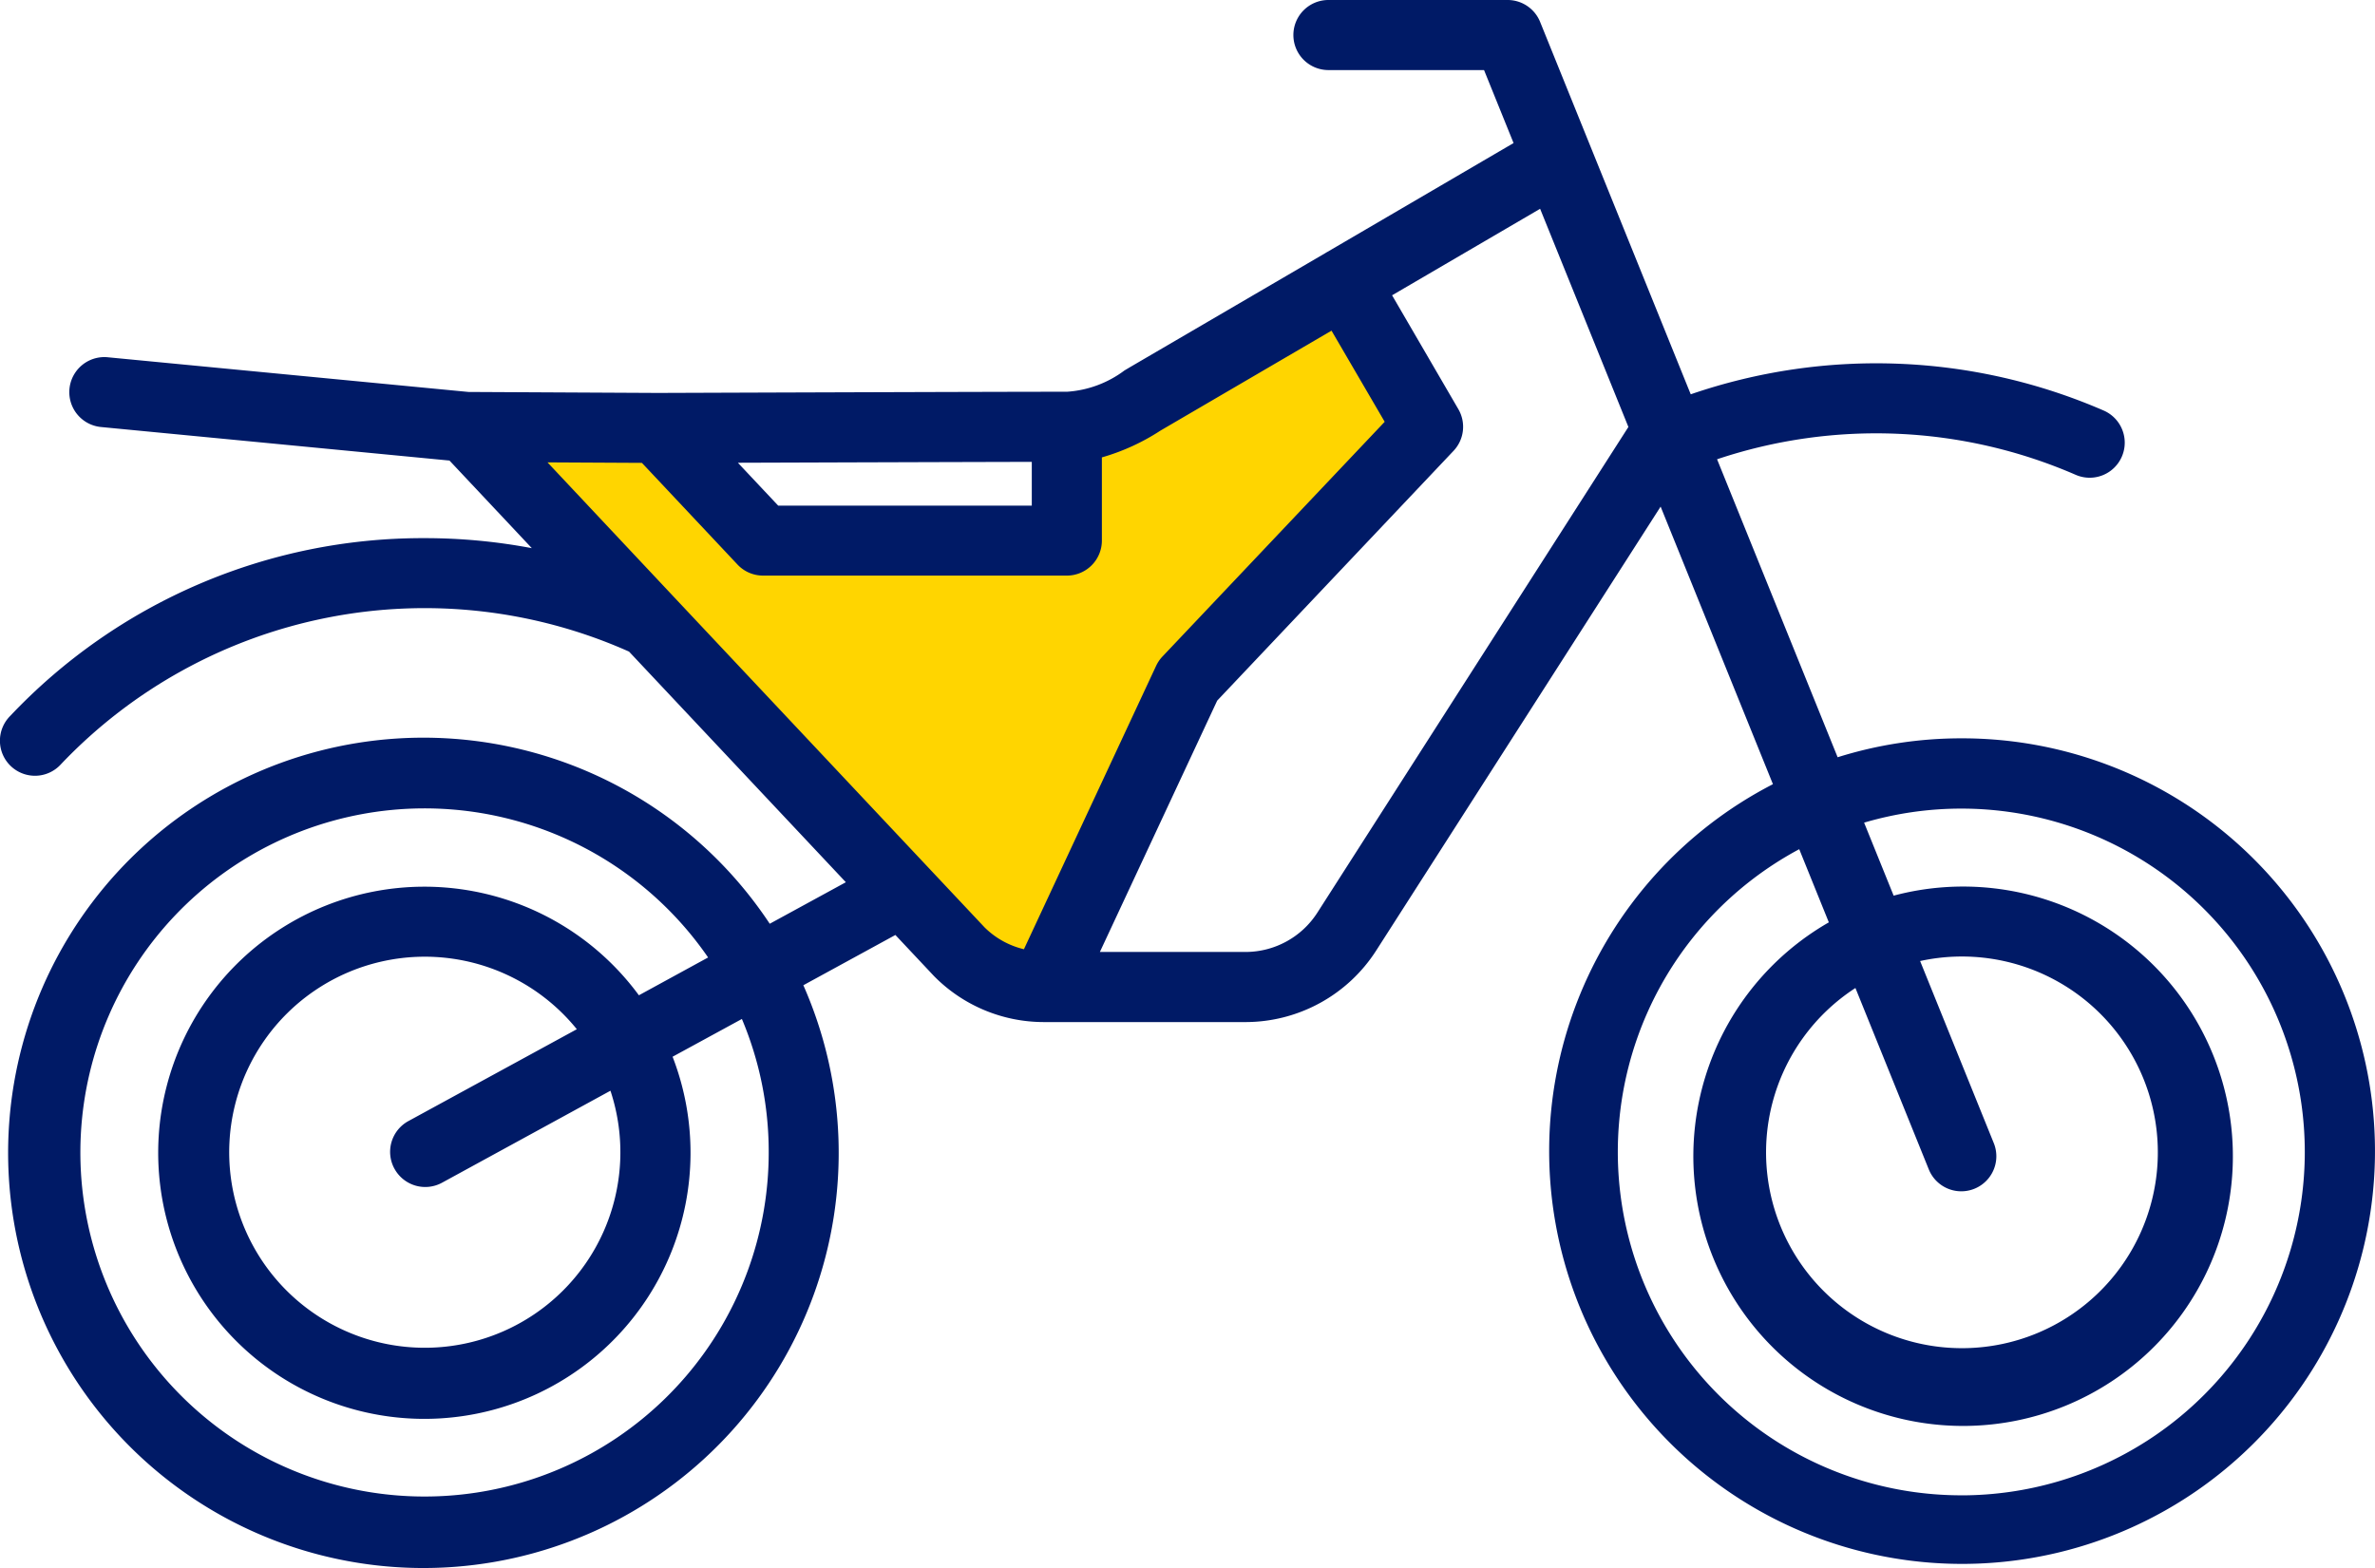
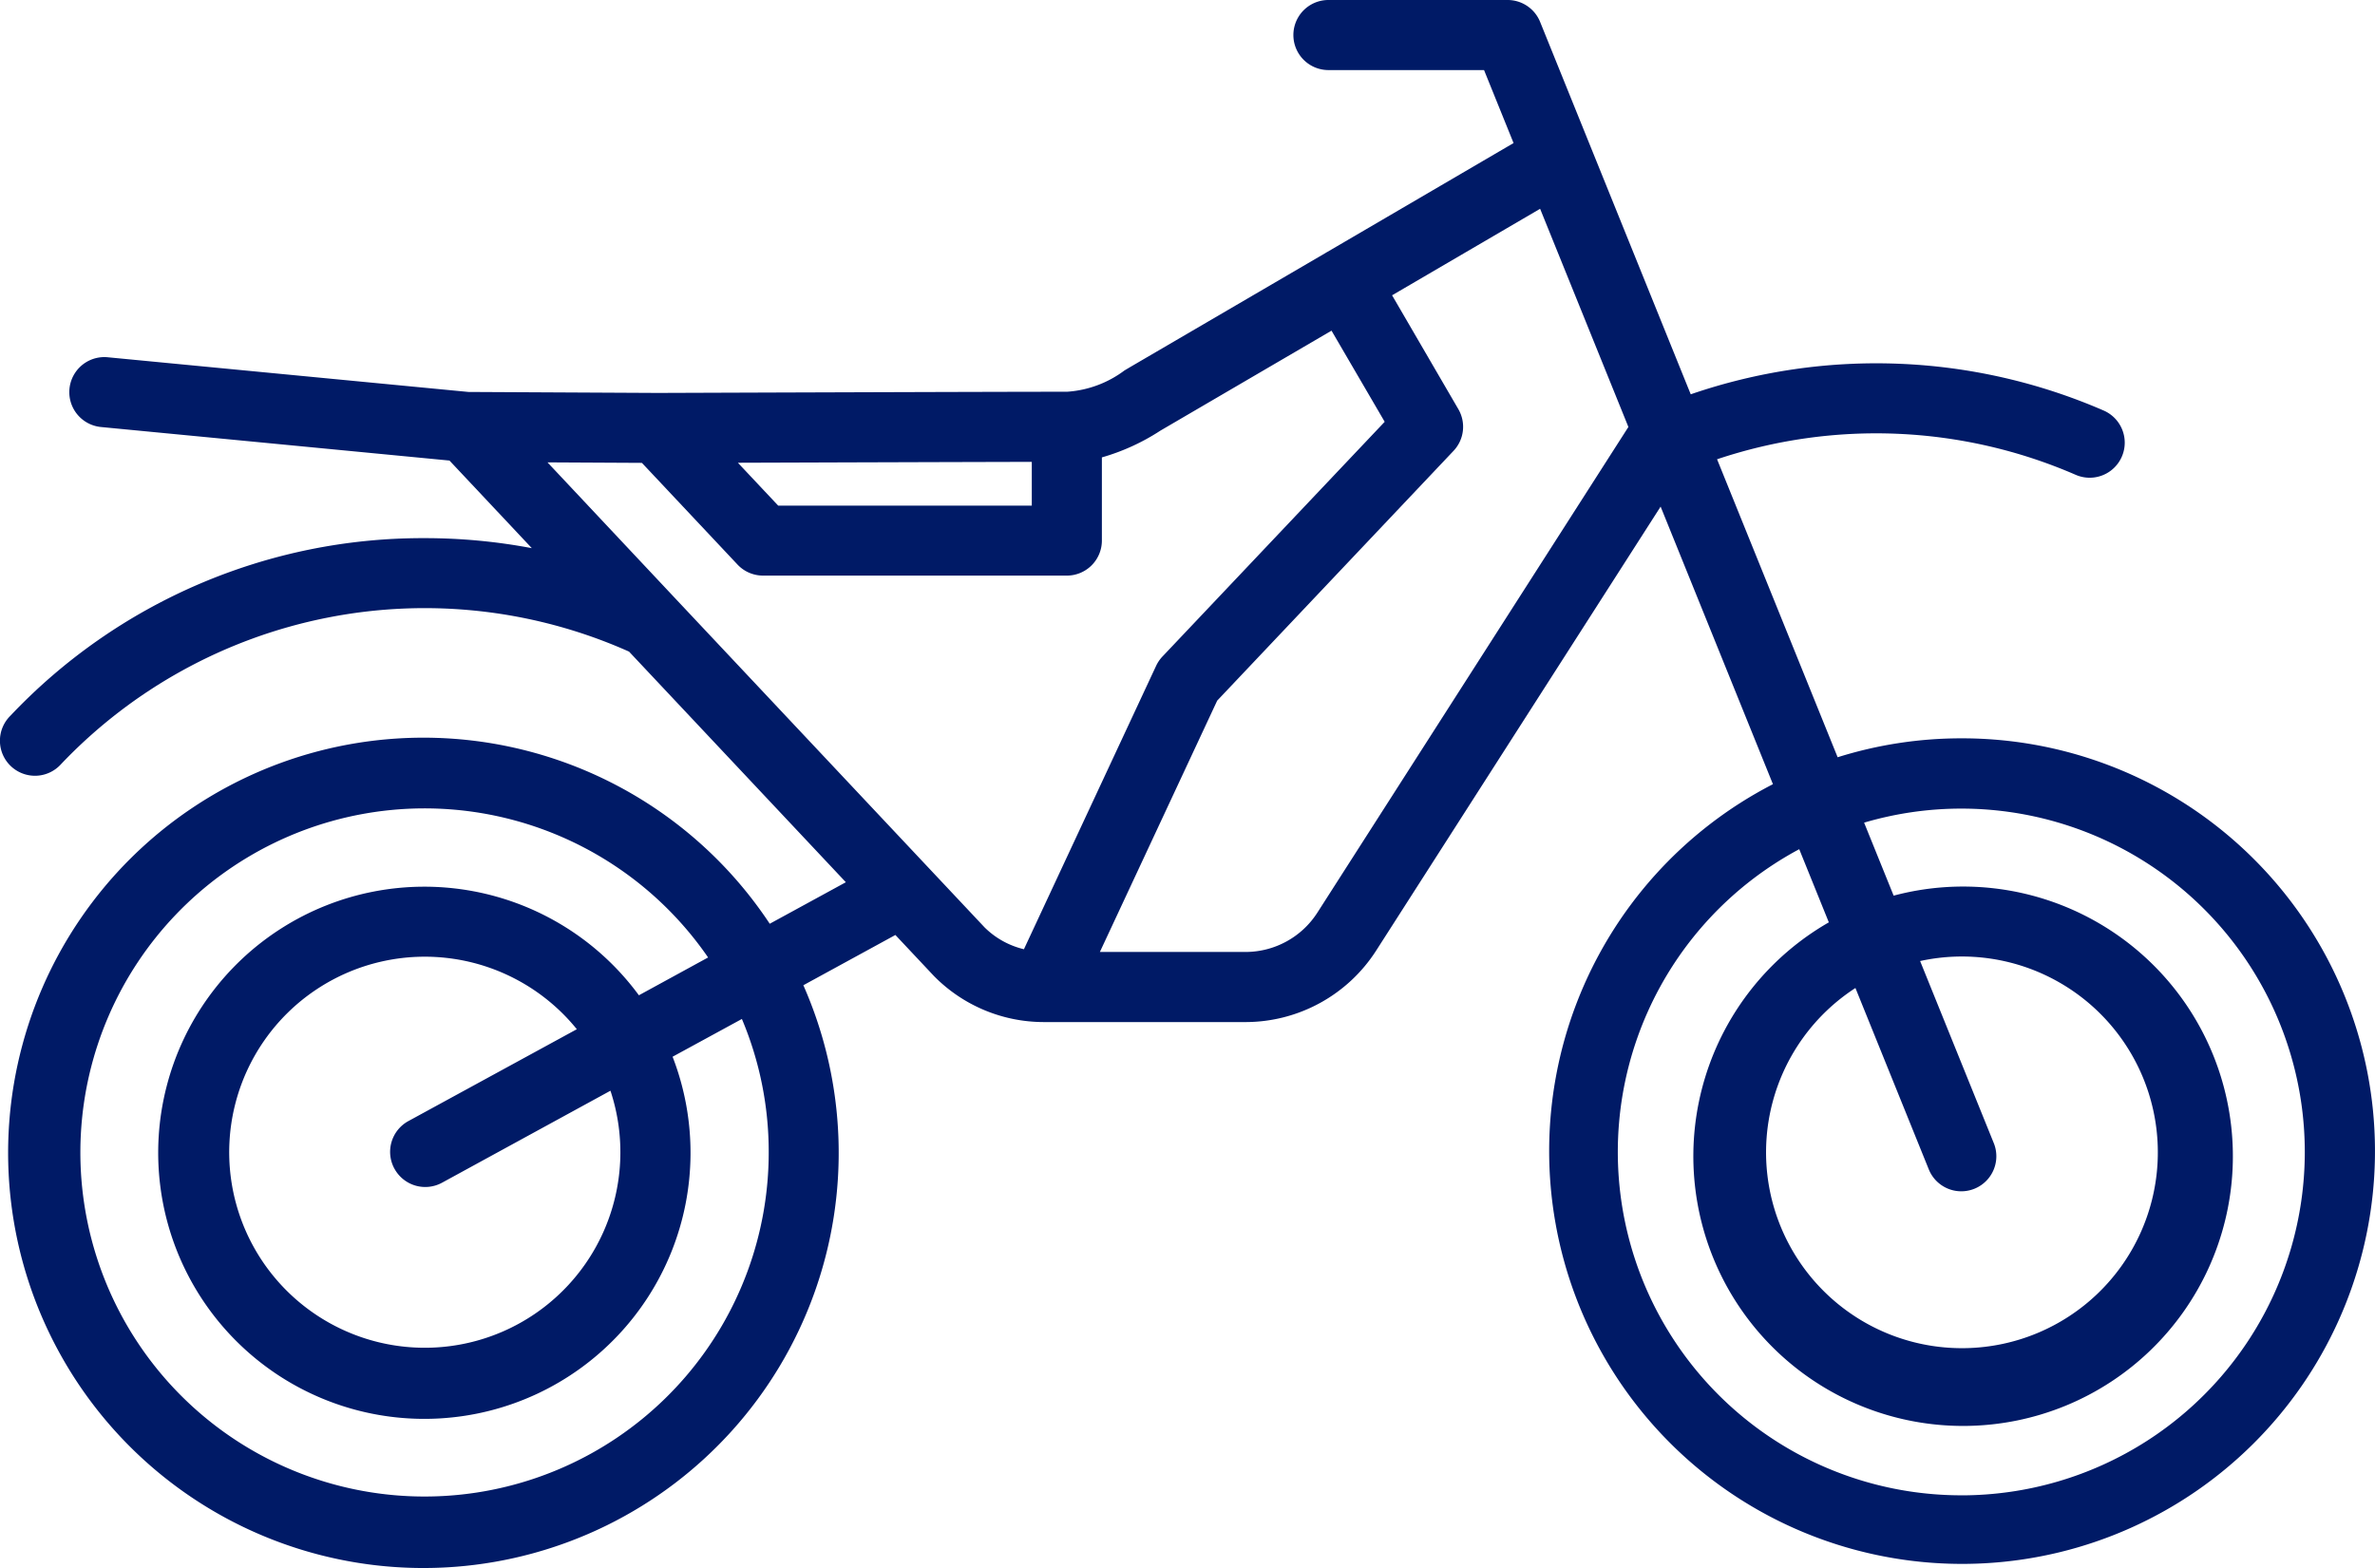
<svg xmlns="http://www.w3.org/2000/svg" width="520.315" height="343.637" viewBox="0 0 520.315 343.637">
  <g transform="translate(-1913.137 -195.342)">
    <path d="M-3898.052,8646.826l80.1,2.275v19.117l-50.069,3.186-15.476-3.186Z" transform="translate(5965 -8357)" fill="none" />
-     <path d="M-3709.164,8594.937l21.848,54.62L-3726,8707.818l-38.234,54.165-38.234,7.737-16.386-3.641,26.4-62.358,44.606-48.248s6.827-11.38,6.372-14.11-16.386-25.944-16.386-25.944Z" transform="translate(5965 -8357)" fill="none" />
-     <path d="M-3757.013,8616.029l18,27-37,42-17,20-18,37-10,26-24-7-102-118,41.254,8.817,20.746,19.183h69v-22l18-6Z" transform="translate(5965 -8357)" fill="#ffd500" />
    <path d="M434.38,186.706a90.383,90.383,0,0,0-27.1,4.146l-26.413-65.3a109.689,109.689,0,0,1,78.6,3.422,7.681,7.681,0,0,0,6.143-14.08,125.046,125.046,0,0,0-90.511-3.58l-.7-1.72-32.3-79.889a7.683,7.683,0,0,0-7.117-4.8H295.724a7.678,7.678,0,1,0,0,15.356h34.091l6.467,15.993L295.4,80.163l-.123.057-.114.083-42.928,25.075-1.189.706a23.509,23.509,0,0,1-12.566,4.668h-.193c-15.756,0-84.544.246-89.313.263h-.29l-41.362-.215L28.2,103.189a7.679,7.679,0,0,0-1.474,15.286l76.436,7.358,18.042,19.2A125.923,125.923,0,0,0,97.8,142.835,124.282,124.282,0,0,0,6.925,181.8,7.678,7.678,0,1,0,18.048,192.38,109.926,109.926,0,0,1,142.5,167.7L190,218.24l-16.673,9.1a90.981,90.981,0,1,0,7.362,13.474L200.851,229.8l8.45,8.995a33.784,33.784,0,0,0,24.132,10.091h44.1A34.028,34.028,0,0,0,306.2,233.192l62.3-97.268,24.606,60.829a90.459,90.459,0,1,0,41.274-10.048ZM173.1,277.327a75.4,75.4,0,1,1-13.277-42.6l-15.163,8.288a58.311,58.311,0,1,0,7.38,13.465l15.185-8.275a74.9,74.9,0,0,1,5.875,29.12Zm-81.991,3.694a7.683,7.683,0,0,0,10.42,3.071l36.9-20.161a42.849,42.849,0,1,1-7.367-13.479l-36.9,20.13a7.683,7.683,0,0,0-3.058,10.438ZM230.735,126.14v9.569h-55.56l-8.828-9.394c19.016-.061,48.614-.162,64.388-.193Zm-77.993,30.024-.057-.061-28.05-29.871,20.683.11,1.808,1.922,19.134,20.358a7.678,7.678,0,0,0,5.594,2.422h66.559a7.678,7.678,0,0,0,7.678-7.678V125.14a47.232,47.232,0,0,0,12.825-5.866L296.4,97.367l11.649,19.972-48.7,51.453a7.722,7.722,0,0,0-1.378,2.031l-28.958,62.1a18.226,18.226,0,0,1-8.617-4.787Zm140.573,68.718a18.717,18.717,0,0,1-15.756,8.639H245.653l25.7-55.077,51.773-54.731a7.678,7.678,0,0,0,1.057-9.148L309.668,89.618,342.1,70.66l19.34,47.811ZM434.38,352.592A75.247,75.247,0,0,1,398.867,211l6.485,16.032a59.1,59.1,0,1,0,14.2-5.849l-6.472-16A75.247,75.247,0,1,1,434.38,352.6Zm7.108-77.182-16.138-39.9a42.915,42.915,0,1,1-14.172,5.91l16.076,39.756a7.679,7.679,0,1,0,14.233-5.77Z" transform="translate(1908.446 170.436)" fill="#001a66" />
  </g>
</svg>